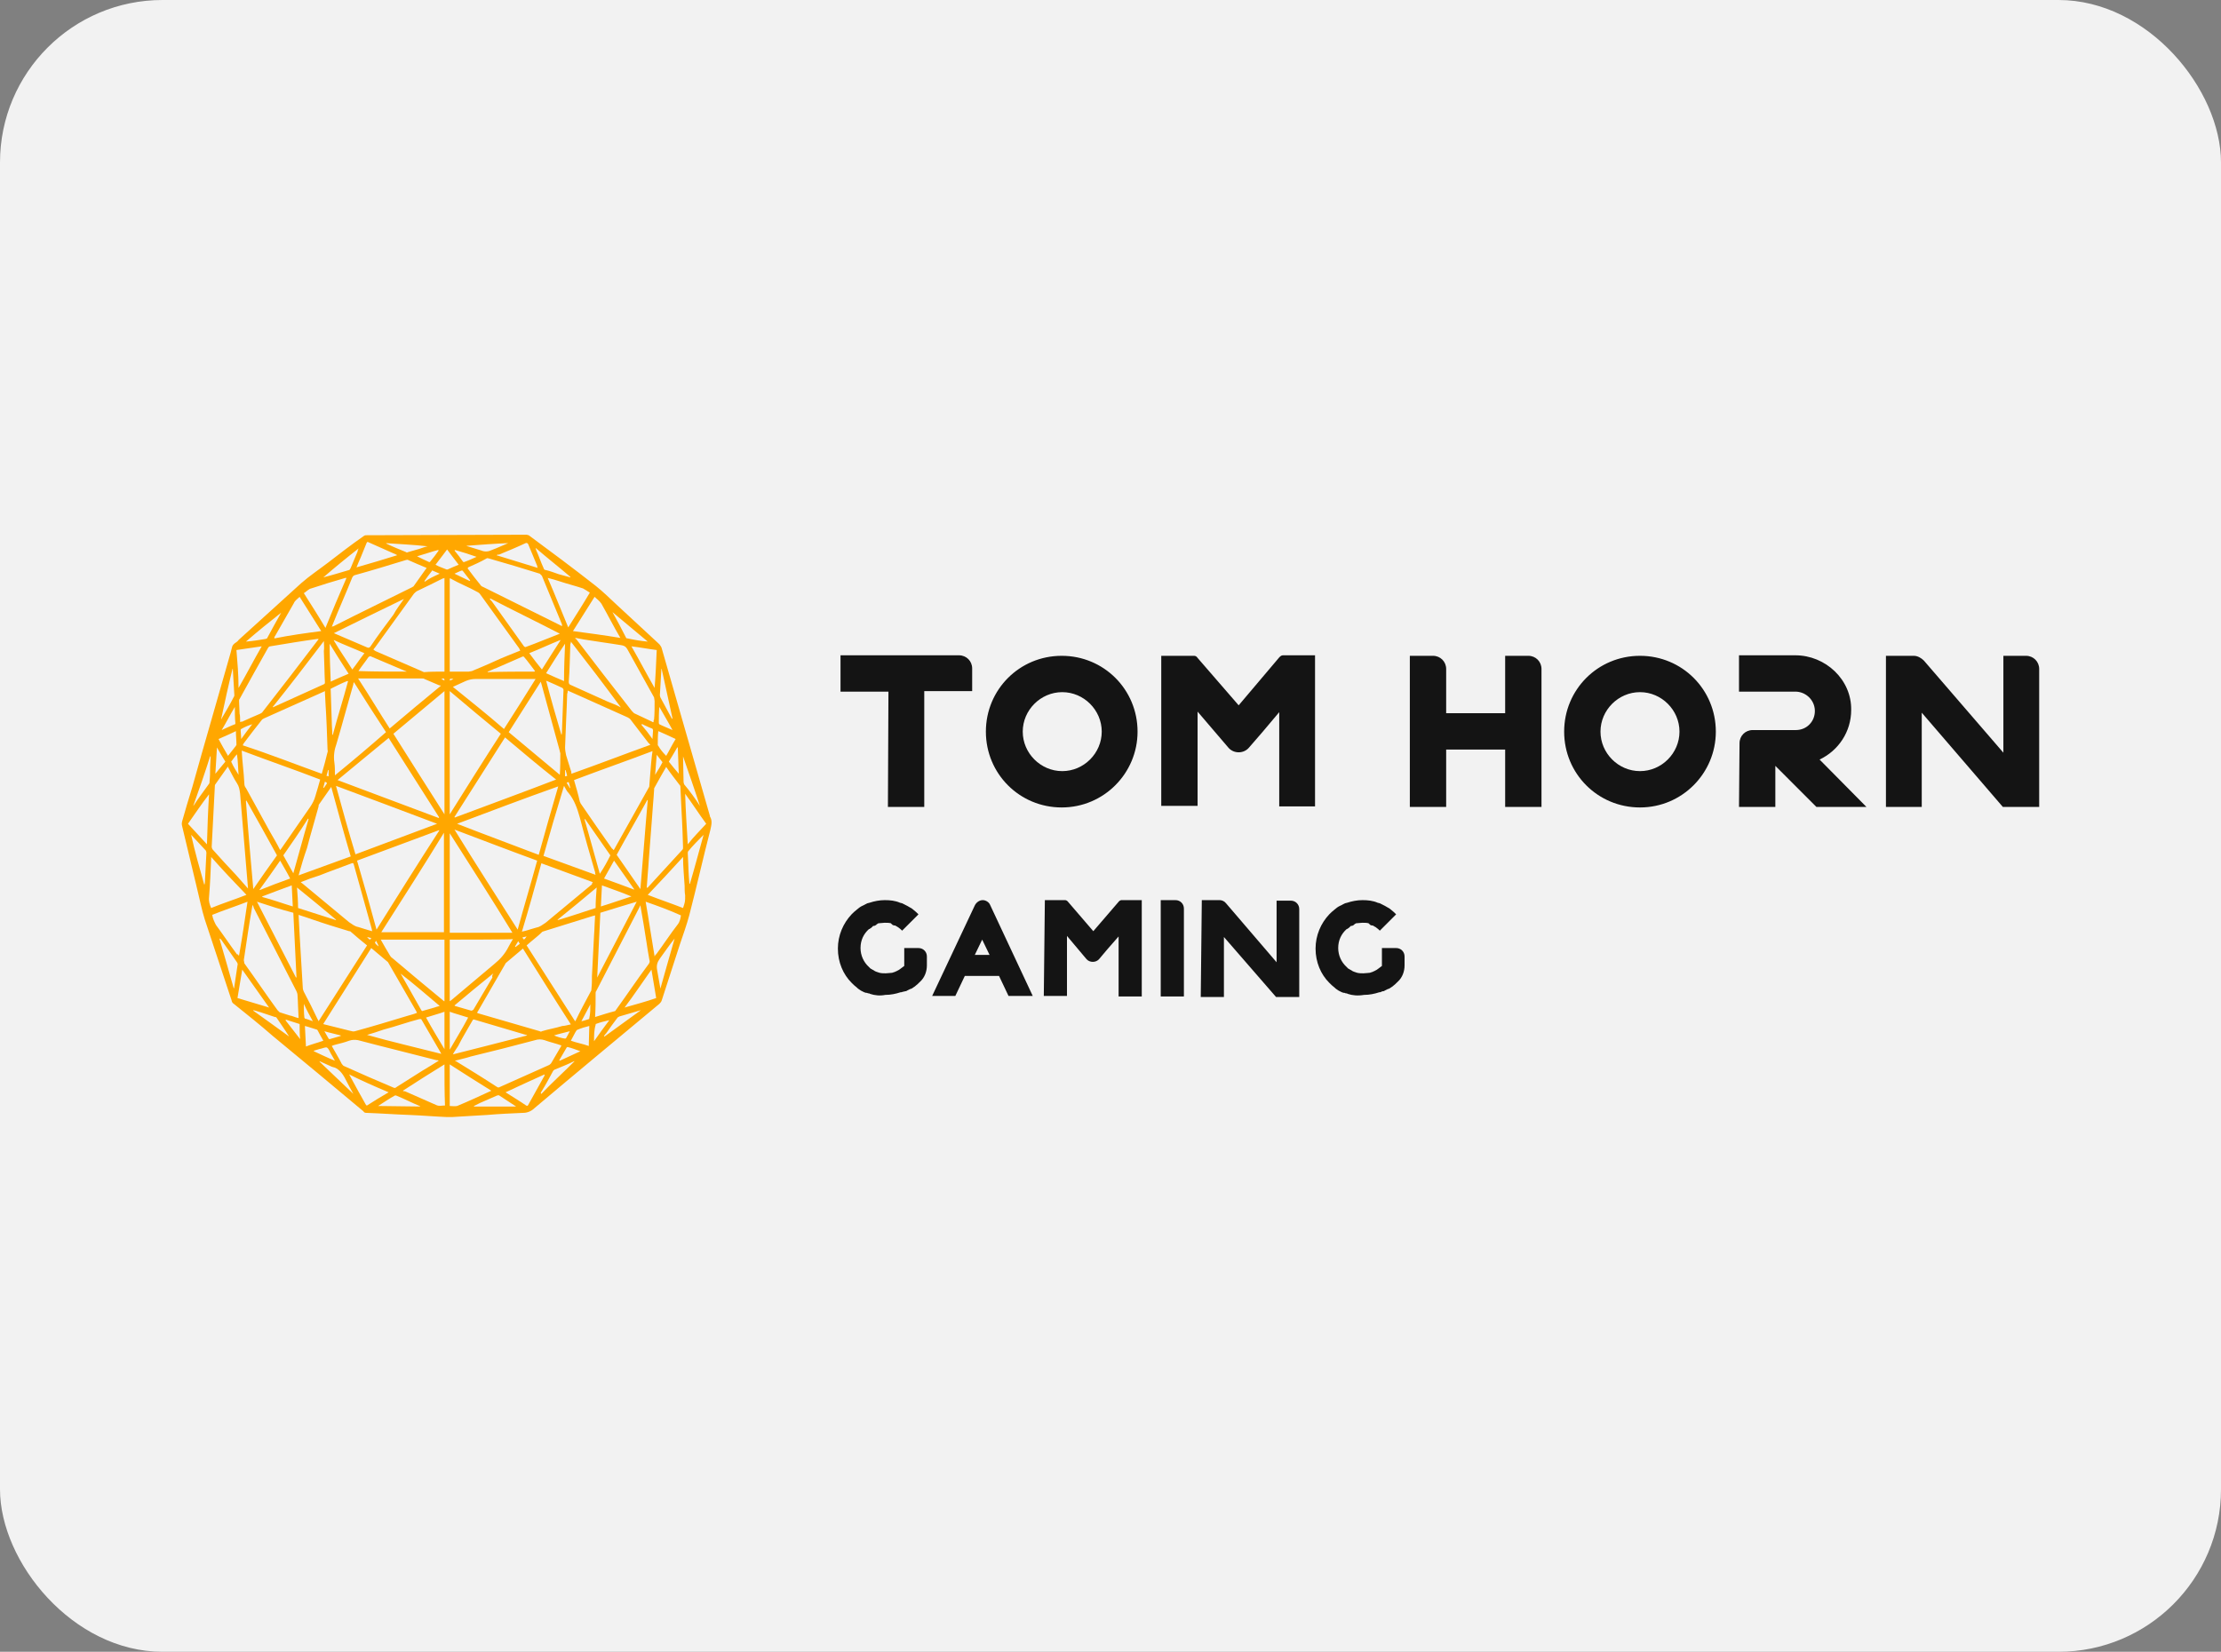
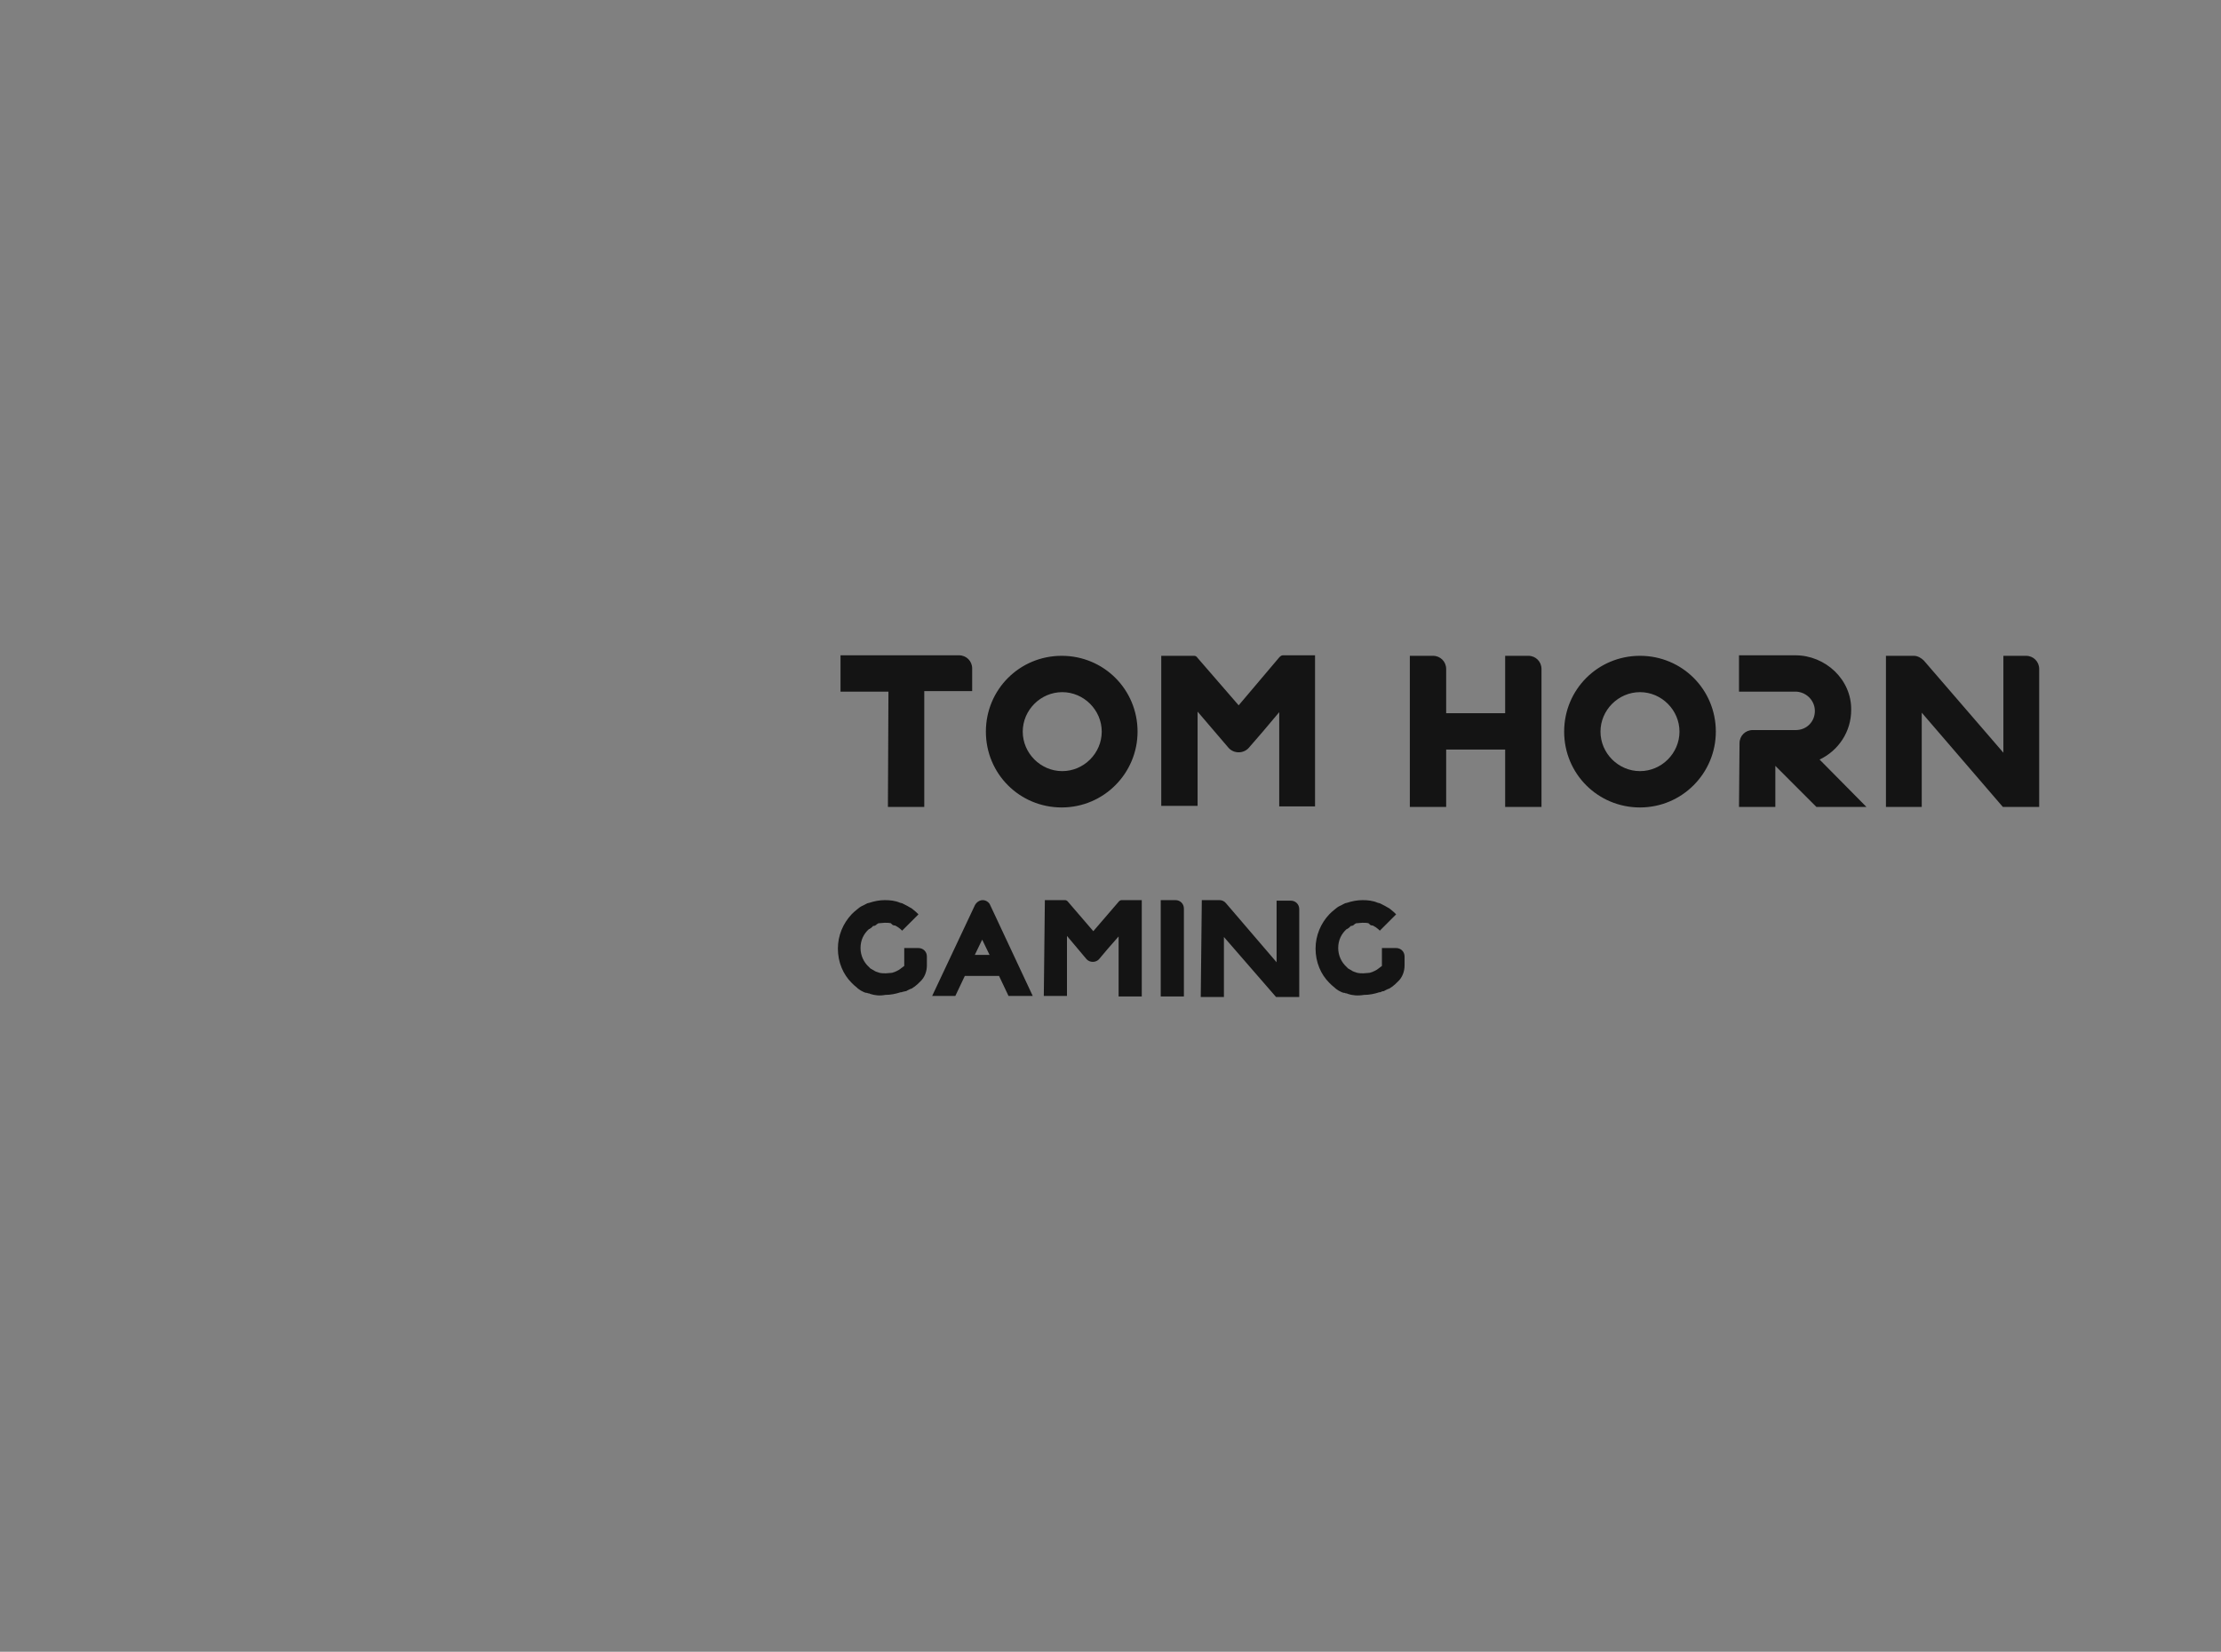
<svg xmlns="http://www.w3.org/2000/svg" width="164px" height="122px" viewBox="0 0 164 122" version="1.1">
  <rect x="0" y="0" width="164" height="122" fill="#808080" stroke="none" />
  <title>tom-horn</title>
  <g id="tom-horn" stroke="none" stroke-width="1" fill="none" fill-rule="evenodd">
-     <rect id="bg" fill="#F2F2F2" x="0" y="0" width="164" height="122" rx="12" />
    <g id="logo" transform="translate(13.424, 39.494)" fill-rule="nonzero">
-       <path d="M19.59,43.011 C18.657,42.972 17.762,42.894 16.829,42.856 C15.74,42.817 14.69,42.739 13.601,42.7 C13.524,42.7 13.446,42.661 13.407,42.583 C11.19,40.717 8.974,38.889 6.718,37.022 C5.785,36.206 4.812,35.428 3.84,34.65 C3.763,34.611 3.685,34.494 3.685,34.417 C3.024,32.433 2.362,30.411 1.701,28.428 C1.468,27.689 1.312,26.872 1.118,26.094 C0.768,24.578 0.379,23.061 0.029,21.544 C-0.01,21.389 -0.01,21.311 0.029,21.156 C0.263,20.339 0.496,19.522 0.768,18.667 C1.701,15.322 2.674,12.017 3.607,8.711 C3.646,8.594 3.646,8.517 3.685,8.4 C3.724,8.167 3.84,8.05 4.035,7.933 C4.074,7.894 4.151,7.856 4.19,7.778 C5.746,6.378 7.263,4.978 8.818,3.578 C9.44,3.033 10.14,2.567 10.801,2.061 C11.657,1.4 12.512,0.739 13.407,0.117 C13.446,0.078 13.524,0.039 13.601,0.039 C17.568,0.039 21.496,0 25.462,0 C25.501,0 25.579,0.039 25.618,0.039 C27.251,1.244 28.924,2.489 30.557,3.772 C31.101,4.2 31.607,4.706 32.112,5.172 C33.163,6.144 34.212,7.117 35.263,8.089 C35.301,8.128 35.379,8.244 35.418,8.322 C36.624,12.483 37.79,16.606 38.996,20.767 L38.996,20.806 C39.19,21.117 39.112,21.428 39.035,21.778 C38.49,23.878 38.024,25.978 37.479,28.078 C37.285,28.817 37.013,29.556 36.779,30.256 L35.457,34.339 C35.418,34.494 35.34,34.572 35.263,34.65 C32.19,37.217 29.079,39.783 26.046,42.35 C25.812,42.583 25.501,42.7 25.229,42.7 C24.335,42.739 23.44,42.778 22.546,42.856 C21.69,42.894 20.796,42.972 19.94,43.011 C19.785,43.011 19.707,43.011 19.59,43.011 Z M25.462,30.333 C26.668,32.2 27.835,34.067 29.04,35.933 C29.079,35.894 29.079,35.894 29.079,35.894 C29.429,35.156 29.818,34.456 30.207,33.717 C30.246,33.678 30.246,33.6 30.246,33.561 C30.285,33.211 30.285,32.939 30.285,32.589 L30.44,29.594 C30.479,29.128 30.479,28.622 30.518,28.117 C30.479,28.117 30.44,28.156 30.363,28.156 C29.157,28.544 27.951,28.894 26.746,29.283 C26.707,29.283 26.668,29.322 26.629,29.322 C26.279,29.672 25.89,29.944 25.462,30.333 L25.462,30.333 Z M8.624,28.078 C8.662,28.583 8.662,29.05 8.701,29.556 C8.779,30.878 8.857,32.161 8.935,33.483 C8.935,33.561 8.974,33.678 9.012,33.756 C9.363,34.417 9.713,35.117 10.024,35.778 C10.062,35.817 10.062,35.856 10.101,35.933 C11.307,34.067 12.474,32.2 13.679,30.333 C13.251,29.983 12.863,29.672 12.474,29.322 C12.435,29.283 12.435,29.283 12.357,29.283 C11.463,29.011 10.568,28.739 9.674,28.428 C9.363,28.311 8.974,28.194 8.624,28.078 Z M7.263,23.294 C7.301,23.256 7.34,23.178 7.379,23.139 C8.079,22.128 8.779,21.117 9.479,20.106 C9.635,19.872 9.79,19.6 9.868,19.289 C9.985,18.9 10.101,18.511 10.218,18.083 C8.312,17.344 6.368,16.683 4.424,15.944 C4.463,16.761 4.579,17.539 4.618,18.356 C4.618,18.511 4.657,18.628 4.735,18.706 L6.485,21.894 C6.757,22.361 7.029,22.828 7.263,23.294 Z M31.879,23.294 C31.918,23.256 31.918,23.256 31.918,23.256 C32.774,21.739 33.629,20.183 34.485,18.667 C34.524,18.628 34.524,18.55 34.524,18.511 C34.562,18.161 34.562,17.889 34.601,17.539 C34.64,17.033 34.679,16.528 34.757,15.983 C32.812,16.722 30.907,17.383 28.962,18.122 C29.118,18.667 29.274,19.172 29.39,19.717 C29.429,19.756 29.429,19.833 29.468,19.872 C30.246,21 30.985,22.089 31.762,23.178 C31.84,23.217 31.84,23.256 31.879,23.294 Z M28.729,36.167 C27.524,34.3 26.357,32.433 25.19,30.567 C24.762,30.917 24.374,31.267 23.946,31.617 C23.907,31.656 23.907,31.656 23.868,31.733 C23.207,32.9 22.507,34.067 21.846,35.233 C21.807,35.272 21.807,35.272 21.807,35.311 C21.846,35.311 21.846,35.35 21.885,35.35 C23.401,35.778 24.918,36.244 26.435,36.672 C26.474,36.711 26.551,36.711 26.59,36.672 C27.096,36.517 27.601,36.439 28.107,36.283 C28.301,36.283 28.496,36.206 28.729,36.167 L28.729,36.167 Z M17.374,35.311 C17.335,35.272 17.335,35.272 17.335,35.233 C16.635,34.028 15.974,32.861 15.274,31.656 C15.235,31.617 15.235,31.578 15.235,31.578 C14.807,31.228 14.418,30.878 13.99,30.528 C12.824,32.394 11.618,34.261 10.451,36.128 C10.49,36.167 10.49,36.167 10.529,36.167 C11.151,36.322 11.774,36.478 12.396,36.633 C12.551,36.672 12.668,36.711 12.785,36.672 C14.068,36.322 15.351,35.933 16.635,35.544 C16.868,35.467 17.101,35.428 17.374,35.311 Z M24.996,8.556 C24.957,8.517 24.957,8.478 24.918,8.4 C23.946,7.039 22.974,5.717 22.001,4.356 C21.962,4.317 21.924,4.278 21.846,4.239 C21.224,3.889 20.524,3.617 19.901,3.267 C19.863,3.228 19.824,3.228 19.785,3.228 L19.785,10.111 L21.185,10.111 C21.262,10.111 21.34,10.072 21.418,10.072 C21.962,9.839 22.546,9.606 23.129,9.333 C23.712,9.061 24.335,8.828 24.996,8.556 Z M19.396,10.111 L19.396,3.189 C19.357,3.228 19.318,3.228 19.279,3.228 C18.657,3.539 18.035,3.85 17.374,4.161 C17.296,4.2 17.218,4.278 17.14,4.356 L14.301,8.283 L14.146,8.478 C14.224,8.556 14.262,8.556 14.301,8.594 C15.39,9.061 16.44,9.528 17.529,9.994 C17.646,10.033 17.762,10.111 17.879,10.15 C18.346,10.111 18.851,10.111 19.396,10.111 Z M34.601,15.517 L34.446,15.361 C34.018,14.817 33.59,14.233 33.163,13.689 C33.124,13.611 33.007,13.533 32.929,13.494 C31.801,12.989 30.674,12.483 29.546,11.978 C29.196,11.822 28.846,11.667 28.496,11.511 C28.496,11.589 28.496,11.667 28.457,11.744 C28.418,13.067 28.34,14.389 28.301,15.711 C28.301,15.906 28.34,16.1 28.379,16.294 C28.496,16.683 28.613,17.033 28.729,17.422 C28.768,17.5 28.768,17.578 28.768,17.656 C30.751,16.956 32.657,16.217 34.601,15.517 Z M10.335,17.656 C10.49,17.111 10.646,16.567 10.762,16.061 C10.801,16.022 10.762,15.906 10.762,15.867 C10.724,14.7 10.685,13.572 10.607,12.406 C10.607,12.133 10.568,11.861 10.568,11.55 C10.529,11.55 10.529,11.589 10.49,11.589 L6.057,13.572 C6.018,13.611 5.94,13.611 5.901,13.689 C5.474,14.233 5.007,14.817 4.579,15.4 C4.54,15.439 4.54,15.478 4.501,15.556 C6.524,16.217 8.39,16.956 10.335,17.656 Z M19.785,22.05 L19.785,29.4 L24.413,29.4 C22.896,26.911 21.34,24.5 19.785,22.05 Z M14.729,29.361 L19.357,29.361 L19.357,22.011 C17.84,24.5 16.285,26.911 14.729,29.361 Z M19.785,11.55 L19.785,20.65 C21.029,18.667 22.274,16.683 23.557,14.7 C22.274,13.65 21.029,12.6 19.785,11.55 Z M19.396,20.65 L19.396,11.55 C18.151,12.6 16.868,13.65 15.624,14.7 C16.868,16.683 18.113,18.628 19.396,20.65 Z M24.801,29.167 C25.268,27.456 25.774,25.783 26.24,24.072 C24.218,23.333 22.196,22.556 20.135,21.778 C21.69,24.306 23.246,26.717 24.801,29.167 Z M14.379,29.167 C15.935,26.678 17.451,24.267 19.007,21.856 L19.007,21.817 C16.985,22.556 14.963,23.333 12.94,24.072 C13.446,25.783 13.912,27.456 14.379,29.167 Z M11.501,18.122 C13.99,19.056 16.479,19.989 18.968,20.922 C18.968,20.922 18.968,20.883 19.007,20.883 C17.762,18.939 16.518,16.956 15.274,15.011 C14.029,16.022 12.785,17.072 11.501,18.122 Z M23.868,14.972 C22.624,16.917 21.379,18.9 20.135,20.844 C20.135,20.844 20.135,20.883 20.174,20.883 C22.663,19.95 25.113,19.056 27.64,18.083 C26.357,17.072 25.113,16.022 23.868,14.972 Z M18.851,21.35 L18.851,21.35 C16.363,20.417 13.912,19.483 11.385,18.55 C11.851,20.261 12.318,21.933 12.824,23.606 C12.824,23.606 18.851,21.35 18.851,21.35 Z M20.329,21.35 L20.329,21.35 C22.312,22.128 24.335,22.867 26.357,23.644 C26.824,21.972 27.29,20.3 27.796,18.589 C25.268,19.483 22.818,20.417 20.329,21.35 Z M35.768,17.15 C35.457,17.694 35.185,18.161 34.913,18.667 C34.874,18.706 34.874,18.783 34.874,18.861 C34.835,19.561 34.757,20.261 34.718,20.961 C34.64,21.972 34.562,22.983 34.485,23.994 C34.446,24.694 34.368,25.394 34.329,26.094 C34.368,26.056 34.368,26.056 34.407,26.056 C35.263,25.122 36.118,24.189 36.974,23.256 C37.013,23.217 37.013,23.139 37.013,23.1 C37.013,22.711 36.974,22.322 36.974,21.933 C36.935,20.844 36.857,19.756 36.818,18.667 C36.818,18.628 36.818,18.511 36.779,18.511 C36.429,18.044 36.079,17.617 35.768,17.15 L35.768,17.15 Z M4.89,26.133 C4.851,25.783 4.851,25.511 4.812,25.2 C4.657,23.178 4.463,21.156 4.307,19.133 C4.268,18.822 4.229,18.589 4.074,18.356 C3.84,18.006 3.646,17.578 3.451,17.228 C3.413,17.189 3.413,17.189 3.413,17.111 C3.101,17.539 2.79,18.006 2.479,18.433 C2.44,18.472 2.44,18.55 2.44,18.589 C2.362,20.106 2.285,21.583 2.207,23.061 C2.207,23.1 2.246,23.217 2.285,23.256 C2.829,23.878 3.413,24.5 3.996,25.122 L4.89,26.133 L4.89,26.133 Z M30.518,35.622 C31.024,35.467 31.49,35.311 31.957,35.194 C31.996,35.194 32.035,35.156 32.074,35.078 C32.89,33.95 33.668,32.783 34.485,31.694 C34.562,31.578 34.562,31.5 34.524,31.383 C34.368,30.528 34.251,29.633 34.096,28.739 C34.018,28.311 33.94,27.844 33.862,27.378 C33.824,27.417 33.824,27.417 33.824,27.456 C32.735,29.556 31.685,31.617 30.596,33.717 C30.557,33.756 30.557,33.794 30.557,33.872 C30.557,34.417 30.557,35 30.518,35.622 Z M5.24,27.339 C5.24,27.378 5.201,27.417 5.201,27.456 C4.968,28.778 4.774,30.1 4.579,31.422 C4.579,31.461 4.618,31.578 4.618,31.656 C5.435,32.783 6.213,33.95 7.068,35.117 C7.107,35.156 7.185,35.233 7.224,35.272 C7.457,35.35 7.729,35.428 7.963,35.506 C8.196,35.544 8.39,35.661 8.624,35.7 C8.585,35.117 8.585,34.572 8.546,34.028 C8.546,33.911 8.507,33.794 8.468,33.717 C7.418,31.656 6.368,29.633 5.318,27.572 C5.279,27.456 5.279,27.417 5.24,27.339 Z M29.079,7.622 C29.079,7.661 29.04,7.661 29.04,7.661 C29.079,7.7 29.079,7.7 29.118,7.7 C30.479,9.489 31.84,11.239 33.24,13.028 C33.279,13.067 33.357,13.144 33.396,13.183 C33.824,13.378 34.29,13.611 34.718,13.806 C34.757,13.844 34.796,13.844 34.835,13.844 C34.835,13.767 34.835,13.689 34.874,13.65 C34.913,13.222 34.913,12.717 34.913,12.289 C34.913,12.211 34.874,12.094 34.874,12.017 L32.89,8.439 C32.774,8.244 32.657,8.206 32.501,8.167 C31.568,8.011 30.635,7.894 29.701,7.739 C29.468,7.7 29.274,7.661 29.079,7.622 Z M4.307,13.844 C4.346,13.806 4.424,13.806 4.463,13.806 C4.89,13.611 5.318,13.417 5.785,13.222 C5.862,13.183 5.94,13.144 5.979,13.067 C7.34,11.317 8.701,9.567 10.024,7.817 C10.062,7.778 10.062,7.778 10.101,7.7 L9.985,7.7 C8.857,7.856 7.69,8.05 6.524,8.244 C6.485,8.244 6.407,8.283 6.368,8.361 C5.668,9.606 4.968,10.85 4.268,12.133 C4.229,12.172 4.229,12.211 4.229,12.289 C4.229,12.6 4.268,12.911 4.268,13.222 C4.307,13.339 4.307,13.572 4.307,13.844 Z M21.146,2.411 C21.146,2.45 21.107,2.45 21.107,2.489 C21.418,2.917 21.729,3.306 22.04,3.694 C22.079,3.772 22.196,3.85 22.235,3.85 C24.14,4.783 26.046,5.756 27.951,6.689 C27.99,6.728 28.029,6.728 28.107,6.728 C28.068,6.689 28.068,6.65 28.068,6.611 C27.562,5.406 27.096,4.239 26.59,3.033 C26.551,2.994 26.474,2.917 26.435,2.878 C25.19,2.489 23.907,2.1 22.663,1.75 C22.624,1.75 22.546,1.711 22.507,1.75 C22.04,2.022 21.574,2.217 21.146,2.411 Z M11.074,6.806 C11.113,6.767 11.151,6.767 11.19,6.767 C13.096,5.794 15.04,4.861 16.985,3.889 C17.024,3.85 17.101,3.85 17.14,3.772 C17.413,3.383 17.724,2.956 17.996,2.567 C18.035,2.528 18.035,2.528 18.074,2.45 C17.607,2.256 17.14,2.061 16.712,1.867 C16.674,1.828 16.635,1.867 16.557,1.867 C15.274,2.256 14.029,2.644 12.746,2.994 C12.668,3.033 12.629,3.072 12.59,3.15 C12.124,4.317 11.618,5.444 11.151,6.611 C11.113,6.689 11.113,6.728 11.074,6.806 Z M20.174,38.85 C20.212,38.889 20.212,38.889 20.251,38.889 C21.262,39.511 22.274,40.133 23.285,40.794 C23.324,40.833 23.44,40.833 23.479,40.794 C24.685,40.25 25.929,39.706 27.135,39.161 C27.174,39.122 27.251,39.083 27.29,39.006 C27.524,38.617 27.718,38.267 27.951,37.878 C27.99,37.839 27.99,37.8 28.029,37.722 C27.601,37.567 27.212,37.489 26.785,37.333 C26.551,37.256 26.318,37.256 26.085,37.333 C24.49,37.761 22.935,38.15 21.34,38.539 C20.99,38.656 20.601,38.733 20.174,38.85 Z M18.968,38.85 C18.929,38.811 18.89,38.811 18.812,38.811 C16.868,38.306 14.924,37.839 13.018,37.333 C12.785,37.294 12.59,37.294 12.357,37.372 C12.046,37.489 11.735,37.567 11.424,37.644 C11.307,37.683 11.229,37.683 11.074,37.761 C11.307,38.189 11.579,38.617 11.812,39.083 C11.851,39.122 11.929,39.239 11.968,39.239 C13.174,39.783 14.418,40.328 15.624,40.833 C15.701,40.872 15.779,40.872 15.857,40.794 C16.479,40.406 17.14,39.978 17.762,39.589 C18.151,39.356 18.54,39.122 18.968,38.85 L18.968,38.85 Z M12.707,10.889 C12.668,10.967 12.668,11.006 12.668,11.044 C12.24,12.522 11.851,14 11.424,15.439 C11.268,15.867 11.19,16.333 11.268,16.839 C11.307,17.111 11.307,17.383 11.307,17.656 L11.307,17.772 C12.59,16.722 13.835,15.672 15.079,14.583 C14.262,13.339 13.485,12.133 12.707,10.889 Z M27.913,17.733 C27.951,17.189 27.951,16.644 27.951,16.139 C27.951,16.1 27.913,16.061 27.913,15.983 L26.551,11.006 C26.551,10.967 26.512,10.928 26.512,10.85 C25.735,12.094 24.918,13.339 24.14,14.583 C25.385,15.633 26.668,16.683 27.913,17.733 Z M26.707,23.722 L30.557,25.122 C30.518,25.044 30.518,24.967 30.518,24.928 C30.129,23.606 29.74,22.244 29.39,20.883 C29.196,20.183 28.962,19.561 28.574,19.094 C28.418,18.939 28.34,18.744 28.224,18.55 C27.679,20.339 27.174,22.05 26.707,23.722 Z M8.624,25.161 L12.474,23.761 C11.968,22.05 11.501,20.339 11.035,18.628 C10.724,19.056 10.451,19.483 10.14,19.911 C10.101,19.95 10.101,19.989 10.101,20.067 C9.829,21.078 9.518,22.089 9.246,23.139 C9.012,23.8 8.818,24.461 8.624,25.161 Z M30.363,25.667 C29.079,25.2 27.835,24.733 26.551,24.267 C26.085,25.978 25.618,27.65 25.113,29.322 C25.151,29.322 25.19,29.283 25.268,29.283 C25.579,29.206 25.89,29.089 26.201,29.011 C26.435,28.972 26.629,28.817 26.863,28.661 L30.285,25.822 C30.285,25.744 30.324,25.667 30.363,25.667 L30.363,25.667 Z M8.779,25.667 C8.818,25.706 8.896,25.744 8.935,25.783 L12.357,28.622 C12.59,28.778 12.785,28.933 13.018,28.972 L13.524,29.128 C13.679,29.167 13.874,29.244 14.068,29.283 C14.029,29.206 14.029,29.167 14.029,29.128 L12.707,24.383 C12.668,24.267 12.668,24.228 12.551,24.267 C11.735,24.578 10.957,24.85 10.179,25.161 C9.674,25.317 9.246,25.472 8.779,25.667 Z M19.785,29.906 L19.785,34.456 C19.824,34.417 19.863,34.417 19.901,34.378 C20.951,33.483 22.04,32.589 23.09,31.694 C23.518,31.344 23.868,30.956 24.14,30.411 C24.218,30.256 24.335,30.061 24.451,29.867 C24.451,29.906 19.785,29.906 19.785,29.906 Z M14.69,29.906 C14.924,30.333 15.157,30.722 15.39,31.111 C15.429,31.15 15.468,31.228 15.546,31.267 C16.79,32.317 18.035,33.367 19.318,34.417 C19.357,34.456 19.357,34.456 19.396,34.456 L19.396,29.906 C19.396,29.906 14.69,29.906 14.69,29.906 Z M23.79,14.35 C24.568,13.144 25.346,11.9 26.124,10.656 L21.69,10.656 C21.457,10.656 21.224,10.694 20.951,10.811 C20.64,10.967 20.329,11.083 20.018,11.239 C21.262,12.25 22.546,13.261 23.79,14.35 Z M13.018,10.617 C13.835,11.861 14.574,13.106 15.351,14.311 C16.596,13.261 17.84,12.211 19.124,11.161 C19.085,11.122 19.046,11.122 19.007,11.122 C18.657,10.967 18.268,10.811 17.918,10.656 C17.879,10.617 17.801,10.617 17.724,10.617 L13.174,10.617 C13.135,10.617 13.096,10.617 13.018,10.617 Z M33.862,26.172 C34.057,23.956 34.212,21.778 34.407,19.6 L34.368,19.6 C33.629,20.961 32.851,22.283 32.112,23.644 C32.696,24.5 33.279,25.317 33.862,26.172 Z M5.279,26.172 C5.862,25.317 6.446,24.5 7.029,23.683 C6.29,22.322 5.513,20.961 4.774,19.639 C4.774,19.639 4.735,19.639 4.735,19.678 C4.89,21.778 5.085,23.956 5.279,26.172 Z M5.551,27.106 C6.524,29.011 7.496,30.878 8.429,32.706 C8.429,32.706 8.468,32.706 8.468,32.667 L8.235,27.922 C7.34,27.689 6.485,27.417 5.551,27.106 Z M30.674,32.706 L30.674,32.706 C31.646,30.839 32.618,28.972 33.59,27.106 C32.657,27.378 31.801,27.65 30.907,27.922 C30.829,29.556 30.751,31.111 30.674,32.706 Z M10.49,7.856 C9.246,9.489 8.001,11.122 6.718,12.717 C6.757,12.756 6.757,12.756 6.796,12.717 C8.001,12.172 9.285,11.589 10.49,11.044 C10.568,11.006 10.568,10.967 10.568,10.889 C10.529,10.15 10.529,9.372 10.49,8.594 C10.529,8.361 10.49,8.089 10.49,7.856 Z M32.424,12.756 C32.424,12.756 32.424,12.717 32.424,12.756 C31.218,11.122 29.974,9.489 28.729,7.894 C28.729,7.972 28.729,8.05 28.69,8.05 C28.651,8.983 28.651,9.917 28.574,10.85 C28.574,11.006 28.613,11.044 28.69,11.083 L31.451,12.328 C31.724,12.444 32.074,12.561 32.424,12.756 Z M16.401,4.744 C16.401,4.744 16.401,4.706 16.401,4.744 C14.69,5.561 12.979,6.417 11.229,7.272 C12.046,7.622 12.863,7.972 13.679,8.322 C13.757,8.361 13.835,8.361 13.912,8.283 C14.457,7.467 15.04,6.689 15.624,5.911 C15.857,5.483 16.129,5.133 16.401,4.744 Z M27.913,7.311 L27.913,7.311 C26.201,6.417 24.49,5.6 22.779,4.706 C22.779,4.744 22.74,4.744 22.74,4.744 C22.779,4.822 22.896,4.9 22.935,4.978 L25.268,8.244 C25.307,8.283 25.385,8.322 25.424,8.283 C26.279,7.972 27.096,7.622 27.913,7.311 Z M20.018,38.383 C21.885,37.917 23.674,37.45 25.501,36.983 C25.462,36.944 25.462,36.944 25.424,36.944 C24.14,36.556 22.896,36.206 21.613,35.817 C21.535,35.778 21.496,35.817 21.457,35.894 C21.107,36.517 20.718,37.139 20.407,37.761 C20.29,37.956 20.135,38.15 20.018,38.383 Z M13.679,36.944 L13.679,36.944 C15.468,37.45 17.335,37.878 19.163,38.344 C19.124,38.306 19.124,38.267 19.124,38.267 C18.657,37.45 18.19,36.672 17.724,35.856 C17.685,35.739 17.607,35.778 17.529,35.778 C16.635,36.011 15.779,36.322 14.885,36.556 C14.457,36.711 14.068,36.828 13.679,36.944 Z M12.162,3.189 L12.085,3.189 C11.268,3.422 10.374,3.694 9.557,3.967 C9.363,4.006 9.207,4.2 9.012,4.317 C9.557,5.172 10.101,6.028 10.607,6.883 C11.113,5.639 11.618,4.433 12.162,3.189 Z M27.018,3.189 C27.562,4.433 28.029,5.639 28.535,6.844 C29.079,5.989 29.624,5.133 30.129,4.278 C29.935,4.161 29.779,4.044 29.624,3.967 C29.04,3.772 28.418,3.617 27.835,3.422 C27.601,3.344 27.329,3.267 27.018,3.189 Z M34.251,27.106 C34.485,28.428 34.679,29.789 34.913,31.15 C34.951,31.072 34.99,30.994 35.029,30.994 C35.574,30.256 36.079,29.478 36.624,28.778 C36.779,28.583 36.818,28.35 36.857,28.117 C36.001,27.728 35.146,27.417 34.251,27.106 L34.251,27.106 Z M4.19,31.111 L4.229,31.072 C4.463,29.75 4.657,28.428 4.851,27.106 C3.957,27.456 3.101,27.728 2.246,28.078 C2.285,28.35 2.401,28.583 2.518,28.817 C3.062,29.556 3.529,30.256 4.074,30.994 C4.19,30.994 4.19,31.033 4.19,31.111 Z M37.013,23.8 C36.157,24.733 35.301,25.667 34.407,26.6 C35.301,26.95 36.118,27.222 37.013,27.572 C37.168,27.106 37.168,27.106 37.168,26.639 C37.129,26.406 37.129,26.172 37.129,25.939 C37.09,25.239 37.013,24.539 37.013,23.8 Z M2.168,23.8 L2.168,23.917 C2.129,24.85 2.09,25.822 2.013,26.756 C1.974,27.067 2.051,27.3 2.168,27.572 C3.024,27.222 3.879,26.95 4.774,26.6 C3.879,25.667 3.024,24.772 2.168,23.8 Z M32.385,7.622 C31.879,6.767 31.451,5.911 30.985,5.094 C30.829,4.861 30.635,4.744 30.479,4.589 L28.885,7.117 C30.051,7.272 31.218,7.428 32.385,7.622 Z M10.296,7.117 C9.751,6.261 9.246,5.444 8.701,4.589 C8.546,4.744 8.351,4.861 8.274,5.056 C7.807,5.872 7.34,6.689 6.874,7.506 C6.835,7.544 6.835,7.544 6.835,7.661 C7.963,7.428 9.129,7.272 10.296,7.117 Z M22.857,41.067 C21.807,40.406 20.796,39.783 19.785,39.122 L19.785,42.194 C19.979,42.194 20.135,42.233 20.329,42.194 C21.185,41.844 22.001,41.456 22.857,41.067 Z M19.396,39.122 C18.385,39.744 17.335,40.406 16.324,41.067 C16.363,41.106 16.401,41.106 16.479,41.106 C17.257,41.456 17.996,41.767 18.774,42.117 C19.007,42.233 19.201,42.156 19.435,42.156 C19.396,41.183 19.396,40.172 19.396,39.122 L19.396,39.122 Z M38.724,21.35 C38.179,20.611 37.712,19.872 37.168,19.133 C37.207,20.378 37.285,21.622 37.362,22.867 C37.79,22.322 38.257,21.856 38.724,21.35 L38.724,21.35 Z M2.013,19.172 C2.013,19.172 1.974,19.133 2.013,19.172 C1.468,19.872 1.001,20.572 0.457,21.35 C0.924,21.856 1.39,22.361 1.857,22.867 C1.896,21.583 1.935,20.378 2.013,19.172 Z M4.19,11.317 C4.774,10.306 5.318,9.256 5.901,8.244 C5.279,8.322 4.657,8.439 4.035,8.517 C4.112,9.45 4.19,10.344 4.19,11.317 Z M35.068,8.517 C34.446,8.439 33.862,8.322 33.201,8.244 C33.785,9.256 34.329,10.306 34.913,11.317 C34.99,10.344 35.029,9.45 35.068,8.517 Z M6.446,34.922 L6.446,34.922 C5.785,33.989 5.124,33.056 4.463,32.122 C4.346,32.861 4.229,33.522 4.112,34.222 C4.89,34.456 5.668,34.689 6.446,34.922 Z M32.696,34.922 C32.696,34.922 32.696,34.922 32.696,34.922 C33.513,34.689 34.251,34.494 35.029,34.222 C34.913,33.522 34.796,32.822 34.679,32.122 C34.018,33.056 33.396,33.989 32.696,34.922 Z M23.907,41.183 C24.451,41.533 24.918,41.806 25.424,42.156 C25.501,42.194 25.54,42.194 25.579,42.117 L26.746,40.017 C26.785,39.978 26.785,39.939 26.785,39.861 C25.851,40.289 24.879,40.717 23.907,41.183 Z M15.274,41.183 C14.262,40.756 13.29,40.328 12.357,39.861 C12.785,40.639 13.174,41.378 13.601,42.117 C13.64,42.156 13.64,42.156 13.679,42.156 C14.224,41.806 14.729,41.494 15.274,41.183 L15.274,41.183 Z M15.896,1.517 C15.857,1.478 15.857,1.478 15.857,1.478 L13.757,0.544 C13.718,0.506 13.679,0.544 13.64,0.622 C13.485,0.972 13.368,1.322 13.213,1.672 C13.096,1.906 13.018,2.139 12.901,2.411 C13.874,2.139 14.885,1.828 15.896,1.517 Z M23.246,1.517 C24.257,1.828 25.268,2.139 26.279,2.45 C26.24,2.372 26.24,2.333 26.24,2.294 C26.007,1.75 25.812,1.244 25.579,0.7 C25.54,0.622 25.462,0.583 25.385,0.622 C24.724,0.933 24.062,1.206 23.401,1.478 C23.324,1.439 23.324,1.478 23.246,1.517 Z M7.496,23.683 L8.235,25.006 C8.624,23.644 8.974,22.322 9.363,21 C9.363,21 9.324,21 9.324,20.961 C8.74,21.894 8.118,22.789 7.496,23.683 Z M31.646,23.683 C31.024,22.789 30.401,21.894 29.779,21 C29.779,21 29.74,21 29.74,21.039 C30.129,22.361 30.479,23.683 30.868,25.044 C31.179,24.578 31.413,24.15 31.646,23.683 Z M12.279,10.811 L12.201,10.811 C11.812,10.967 11.424,11.161 11.035,11.356 C10.957,11.394 10.996,11.433 10.996,11.511 C11.035,12.289 11.035,13.028 11.074,13.806 C11.074,14.156 11.113,14.428 11.113,14.778 L11.151,14.778 C11.501,13.456 11.929,12.133 12.279,10.811 Z M28.029,14.778 C28.068,14.739 28.068,14.661 28.068,14.622 C28.107,13.572 28.146,12.522 28.185,11.472 C28.185,11.394 28.146,11.356 28.107,11.317 C27.757,11.161 27.368,10.967 26.979,10.811 C26.94,10.811 26.94,10.811 26.901,10.772 C27.251,12.133 27.64,13.456 28.029,14.778 Z M16.129,32.394 L16.168,32.433 C16.674,33.328 17.179,34.222 17.685,35.117 C17.724,35.194 17.762,35.194 17.84,35.156 L18.657,34.922 C18.774,34.883 18.89,34.844 19.046,34.806 C18.074,33.989 17.14,33.172 16.129,32.394 L16.129,32.394 Z M23.012,32.394 C22.04,33.172 21.068,33.989 20.135,34.767 L20.174,34.806 C20.562,34.922 20.99,35.039 21.379,35.156 C21.418,35.156 21.496,35.117 21.535,35.078 C22.001,34.3 22.468,33.483 22.935,32.706 C22.896,32.589 22.935,32.511 23.012,32.394 Z M8.585,27.572 C9.518,27.883 10.451,28.156 11.385,28.467 L11.385,28.428 C10.451,27.65 9.479,26.833 8.507,26.056 C8.546,26.561 8.585,27.067 8.585,27.572 Z M30.635,26.056 C29.663,26.872 28.729,27.65 27.757,28.428 L27.757,28.467 C28.69,28.194 29.585,27.883 30.557,27.572 C30.557,27.067 30.596,26.561 30.635,26.056 Z M16.596,10.111 C16.557,10.072 16.557,10.072 16.518,10.072 C15.662,9.722 14.807,9.333 13.951,8.983 C13.912,8.944 13.835,9.022 13.796,9.022 C13.562,9.372 13.329,9.644 13.096,9.994 C13.057,10.033 13.057,10.033 13.057,10.072 C14.262,10.111 15.429,10.111 16.596,10.111 Z M26.046,10.111 C26.046,10.072 26.085,10.072 26.085,10.072 C25.812,9.722 25.54,9.333 25.268,9.022 C25.229,8.983 25.19,8.983 25.113,9.022 L23.246,9.839 C23.012,9.917 22.818,10.033 22.585,10.111 L22.585,10.15 C23.751,10.111 24.879,10.111 26.046,10.111 Z M28.301,8.05 C28.301,8.05 28.262,8.05 28.301,8.05 C27.796,8.789 27.368,9.489 26.901,10.228 C27.329,10.422 27.757,10.617 28.224,10.811 C28.224,9.878 28.262,8.944 28.301,8.05 Z M10.918,8.05 C10.879,8.05 10.879,8.05 10.918,8.05 C10.918,8.983 10.957,9.917 10.996,10.85 C11.424,10.656 11.851,10.461 12.318,10.267 C11.812,9.489 11.346,8.75 10.918,8.05 Z M19.785,38.033 C20.251,37.217 20.718,36.478 21.146,35.661 C20.679,35.506 20.212,35.389 19.785,35.233 L19.785,38.033 Z M19.396,37.994 L19.396,35.233 C18.968,35.389 18.501,35.506 18.035,35.661 C18.462,36.439 18.929,37.217 19.396,37.994 Z M13.485,8.75 C12.707,8.4 11.968,8.128 11.229,7.778 L11.229,7.817 C11.657,8.556 12.162,9.256 12.59,9.956 C12.901,9.567 13.174,9.139 13.485,8.75 Z M25.657,8.75 C25.968,9.178 26.279,9.567 26.59,9.956 C27.018,9.256 27.485,8.556 27.951,7.817 L27.951,7.778 C27.174,8.089 26.435,8.439 25.657,8.75 Z M31.918,24.072 L31.179,25.394 C31.918,25.667 32.696,25.939 33.396,26.211 L33.396,26.172 C32.89,25.472 32.424,24.772 31.918,24.072 Z M8.001,25.394 C7.768,24.928 7.496,24.5 7.263,24.072 C6.757,24.811 6.251,25.511 5.746,26.211 L5.746,26.25 C6.524,25.939 7.224,25.667 8.001,25.394 Z M33.201,26.717 L33.201,26.717 C32.462,26.406 31.762,26.172 31.024,25.9 C30.985,26.444 30.985,26.911 30.946,27.456 C31.724,27.222 32.462,26.95 33.201,26.717 Z M8.196,27.456 C8.157,26.911 8.157,26.444 8.118,25.9 C7.379,26.172 6.64,26.444 5.94,26.717 L5.94,26.756 C6.679,26.95 7.418,27.222 8.196,27.456 Z M38.529,22.167 C38.14,22.556 37.751,22.944 37.401,23.372 C37.362,23.411 37.362,23.489 37.362,23.528 C37.401,24.111 37.401,24.694 37.44,25.239 C37.44,25.394 37.479,25.589 37.479,25.783 L37.518,25.783 C37.868,24.617 38.179,23.411 38.529,22.167 Z M1.663,25.861 C1.663,25.822 1.701,25.783 1.701,25.744 C1.74,25.006 1.779,24.228 1.818,23.489 C1.818,23.45 1.779,23.333 1.779,23.333 C1.429,22.944 1.079,22.594 0.729,22.206 L0.69,22.167 C0.963,23.411 1.312,24.617 1.663,25.861 Z M36.39,29.828 C36.351,29.828 36.351,29.828 36.39,29.828 C36.001,30.294 35.651,30.839 35.301,31.306 C35.107,31.578 35.029,31.811 35.107,32.2 C35.185,32.628 35.263,33.056 35.34,33.522 C35.69,32.278 36.04,31.033 36.39,29.828 L36.39,29.828 Z M3.84,33.522 C3.879,33.444 3.879,33.406 3.879,33.367 C3.957,32.822 4.035,32.356 4.112,31.811 C4.151,31.694 4.112,31.656 4.074,31.578 L2.907,29.906 L2.829,29.828 C2.829,29.828 2.79,29.828 2.79,29.867 C3.14,31.072 3.49,32.278 3.84,33.522 Z M13.057,1.011 C13.057,0.972 13.057,0.972 13.057,1.011 C12.162,1.711 11.307,2.411 10.451,3.15 C11.074,2.994 11.696,2.8 12.357,2.606 C12.396,2.606 12.435,2.528 12.474,2.45 C12.629,2.061 12.824,1.633 12.979,1.244 C12.979,1.167 13.018,1.089 13.057,1.011 Z M26.124,0.972 C26.124,1.011 26.163,1.089 26.163,1.128 C26.357,1.556 26.512,2.022 26.707,2.45 C26.746,2.567 26.785,2.606 26.863,2.606 C27.212,2.683 27.485,2.8 27.835,2.917 C28.107,2.994 28.418,3.072 28.69,3.15 L28.69,3.111 C27.874,2.411 26.979,1.711 26.124,0.972 Z M34.407,7.894 L34.407,7.894 L31.801,5.717 C32.151,6.339 32.501,7 32.812,7.622 C32.851,7.661 32.851,7.661 32.929,7.661 C33.474,7.778 33.94,7.856 34.407,7.894 Z M7.34,5.756 C7.34,5.756 7.34,5.756 7.34,5.756 C6.446,6.456 5.59,7.156 4.735,7.894 C5.24,7.856 5.707,7.778 6.174,7.7 C6.213,7.7 6.251,7.661 6.29,7.661 C6.64,7 6.99,6.378 7.34,5.756 Z M2.712,15.089 C2.946,15.517 3.179,15.944 3.413,16.333 L3.996,15.594 C3.996,15.556 4.035,15.556 4.035,15.517 C4.035,15.167 3.996,14.856 3.996,14.506 C3.529,14.739 3.14,14.894 2.712,15.089 Z M35.768,16.333 C36.001,15.944 36.196,15.517 36.468,15.089 C36.04,14.894 35.651,14.7 35.185,14.506 C35.146,14.856 35.146,15.167 35.146,15.517 C35.146,15.556 35.146,15.556 35.185,15.594 C35.34,15.867 35.535,16.1 35.768,16.333 Z M20.446,2.217 C20.135,1.828 19.863,1.439 19.59,1.089 C19.318,1.439 19.046,1.828 18.735,2.217 C19.007,2.372 19.279,2.45 19.551,2.567 L19.629,2.567 C19.901,2.45 20.135,2.333 20.446,2.217 Z M30.09,36.283 C29.779,36.361 29.507,36.439 29.235,36.556 C29.196,36.556 29.196,36.594 29.157,36.594 C29.001,36.828 28.885,37.1 28.729,37.372 C29.157,37.528 29.624,37.606 30.051,37.761 L30.09,36.283 Z M10.451,37.372 C10.296,37.1 10.14,36.828 10.024,36.594 L9.985,36.556 C9.713,36.478 9.401,36.361 9.09,36.283 L9.168,37.8 C9.557,37.644 10.024,37.528 10.451,37.372 Z M14.496,42.194 L14.496,42.194 L17.607,42.233 L17.568,42.194 C16.985,41.961 16.401,41.65 15.818,41.417 L15.74,41.417 C15.312,41.65 14.924,41.922 14.496,42.194 Z M24.685,42.233 L24.685,42.233 C24.257,41.961 23.868,41.689 23.44,41.417 C23.401,41.378 23.363,41.417 23.285,41.417 C22.857,41.611 22.468,41.767 22.04,41.961 C21.885,42.039 21.729,42.117 21.574,42.194 L21.574,42.233 L24.685,42.233 Z M0.846,20.028 C0.885,19.989 0.885,19.989 0.885,19.989 C1.235,19.444 1.624,18.939 2.013,18.394 C2.051,18.356 2.051,18.239 2.051,18.2 C2.09,17.85 2.09,17.539 2.09,17.189 C2.09,16.917 2.129,16.644 2.129,16.372 L2.09,16.372 C1.701,17.617 1.274,18.822 0.846,20.028 Z M38.257,20.028 C38.296,19.989 38.296,19.989 38.257,20.028 C37.868,18.822 37.44,17.617 37.013,16.372 C37.013,16.994 37.051,17.656 37.051,18.278 C37.051,18.317 37.09,18.394 37.09,18.433 C37.518,18.939 37.907,19.483 38.257,20.028 Z M35.418,9.839 C35.379,10.539 35.34,11.2 35.301,11.861 C35.301,11.9 35.34,12.017 35.34,12.017 L36.157,13.533 C36.196,13.572 36.196,13.572 36.196,13.611 L36.235,13.572 C35.962,12.328 35.69,11.083 35.418,9.839 Z M3.763,9.839 C3.451,11.083 3.179,12.328 2.907,13.611 C2.946,13.611 2.946,13.611 2.946,13.572 C3.257,13.028 3.568,12.522 3.84,11.978 C3.879,11.939 3.879,11.9 3.879,11.822 C3.84,11.2 3.801,10.5 3.763,9.839 Z M29.001,38.889 L28.962,38.889 C28.496,39.122 27.99,39.317 27.524,39.511 C27.485,39.55 27.446,39.55 27.407,39.628 C27.135,40.133 26.863,40.639 26.551,41.144 C26.512,41.183 26.512,41.222 26.512,41.261 L26.551,41.3 C27.329,40.483 28.185,39.706 29.001,38.889 L29.001,38.889 Z M12.668,41.3 C12.668,41.261 12.668,41.261 12.668,41.3 C12.474,40.95 12.279,40.6 12.085,40.211 C11.851,39.744 11.54,39.394 11.151,39.317 C11.113,39.317 11.035,39.278 10.957,39.239 C10.724,39.122 10.412,39.006 10.179,38.889 L10.179,38.928 C10.996,39.706 11.812,40.483 12.668,41.3 L12.668,41.3 Z M33.901,35.117 C33.901,35.117 33.862,35.117 33.901,35.117 L33.901,35.117 C33.357,35.272 32.851,35.428 32.307,35.583 C32.268,35.622 32.19,35.622 32.151,35.7 C31.879,36.05 31.607,36.439 31.335,36.828 C31.296,36.867 31.218,36.944 31.179,37.022 C31.179,37.061 31.218,37.061 31.218,37.061 C32.112,36.4 33.007,35.778 33.901,35.117 L33.901,35.117 Z M7.924,37.061 C7.924,37.061 7.924,37.022 7.924,37.061 C7.612,36.556 7.301,36.128 6.99,35.661 C6.951,35.622 6.912,35.622 6.874,35.622 C6.524,35.506 6.174,35.389 5.824,35.272 C5.668,35.233 5.474,35.156 5.279,35.117 L5.279,35.156 C6.135,35.778 7.029,36.4 7.924,37.061 Z M24.101,0.622 L24.101,0.622 C23.09,0.661 22.079,0.739 21.029,0.817 C21.068,0.856 21.068,0.856 21.107,0.856 C21.457,0.972 21.768,1.05 22.118,1.167 C22.39,1.283 22.663,1.244 22.896,1.128 C23.324,0.972 23.712,0.778 24.101,0.622 Z M18.151,0.856 C18.151,0.856 18.151,0.817 18.151,0.856 C17.14,0.739 16.129,0.7 15.079,0.622 C15.118,0.661 15.118,0.661 15.118,0.661 C15.585,0.894 16.09,1.089 16.557,1.283 C16.596,1.322 16.635,1.322 16.712,1.283 L17.529,1.05 C17.762,0.972 17.957,0.894 18.151,0.856 Z M35.962,16.761 C36.196,17.072 36.468,17.383 36.701,17.656 C36.663,17.033 36.663,16.372 36.624,15.711 L36.585,15.711 C36.39,16.061 36.196,16.372 35.962,16.761 Z M2.596,15.711 L2.596,15.711 C2.557,16.372 2.518,17.033 2.479,17.656 C2.712,17.383 2.946,17.072 3.218,16.761 C2.985,16.372 2.79,16.061 2.596,15.711 Z M35.263,12.717 C35.224,13.144 35.224,13.533 35.224,13.922 C35.224,13.961 35.263,13.961 35.263,14 C35.574,14.156 35.885,14.272 36.235,14.428 C35.924,13.844 35.612,13.339 35.263,12.717 Z M3.918,12.717 C3.568,13.3 3.296,13.844 2.946,14.428 C3.296,14.272 3.607,14.117 3.918,14 C3.957,14 3.957,13.961 3.957,13.922 C3.918,13.533 3.918,13.144 3.918,12.717 Z M30.44,37.411 C30.829,36.867 31.179,36.361 31.568,35.856 C31.218,35.933 30.907,36.011 30.596,36.128 C30.557,36.128 30.557,36.167 30.557,36.206 C30.44,36.594 30.44,36.983 30.44,37.411 Z M8.74,37.256 C8.701,36.944 8.701,36.556 8.701,36.167 C8.701,36.128 8.662,36.128 8.662,36.128 C8.312,36.011 8.04,35.933 7.69,35.817 C7.69,35.817 7.69,35.856 7.651,35.856 C8.001,36.322 8.39,36.789 8.74,37.256 L8.74,37.256 Z M29.429,38.15 L29.429,38.15 C29.118,38.033 28.807,37.917 28.496,37.839 C28.457,37.839 28.457,37.839 28.418,37.878 C28.224,38.189 28.068,38.5 27.874,38.811 C27.874,38.811 27.874,38.85 27.913,38.85 C28.418,38.617 28.924,38.383 29.429,38.15 Z M21.768,1.633 L21.768,1.633 C21.224,1.439 20.718,1.283 20.174,1.128 C20.174,1.167 20.135,1.167 20.135,1.167 C20.368,1.439 20.562,1.711 20.757,1.983 C20.796,2.022 20.796,2.022 20.835,2.022 C21.185,1.906 21.496,1.75 21.768,1.633 Z M11.307,38.85 C11.19,38.617 11.074,38.461 10.996,38.306 C10.918,38.15 10.84,37.956 10.724,37.878 C10.607,37.839 10.451,37.917 10.296,37.956 C10.101,37.994 9.907,38.072 9.751,38.111 L9.751,38.15 C10.257,38.383 10.724,38.617 11.307,38.85 L11.307,38.85 Z M17.374,1.594 L17.374,1.594 C17.685,1.75 17.996,1.906 18.268,2.022 C18.307,2.022 18.307,2.022 18.346,1.983 C18.579,1.711 18.774,1.439 18.968,1.167 C18.968,1.167 18.929,1.128 18.929,1.128 C18.462,1.244 17.918,1.439 17.374,1.594 Z M34.951,17.733 C34.951,17.733 34.951,17.733 34.951,17.733 C35.146,17.422 35.34,17.111 35.496,16.8 C35.34,16.606 35.224,16.45 35.068,16.256 C35.029,16.722 34.99,17.228 34.951,17.733 Z M4.19,17.733 C4.19,17.733 4.19,17.733 4.19,17.733 C4.151,17.189 4.151,16.722 4.074,16.217 C3.918,16.372 3.801,16.567 3.646,16.761 C3.801,17.111 3.996,17.422 4.19,17.733 Z M9.012,34.65 L9.012,34.65 C9.012,35 9.012,35.311 9.051,35.661 C9.051,35.7 9.09,35.7 9.09,35.739 C9.285,35.778 9.44,35.856 9.674,35.933 C9.44,35.506 9.207,35.078 9.012,34.65 Z M30.168,34.689 L30.168,34.689 C29.935,35.117 29.74,35.506 29.507,35.933 C29.74,35.894 29.896,35.817 30.051,35.778 C30.09,35.778 30.09,35.739 30.09,35.7 C30.168,35.35 30.168,35.039 30.168,34.689 L30.168,34.689 Z M4.385,15.089 C4.657,14.7 4.929,14.35 5.201,14 C4.929,14.078 4.657,14.194 4.385,14.35 C4.346,14.35 4.346,14.428 4.346,14.467 C4.346,14.622 4.385,14.817 4.385,15.089 Z M34.757,15.089 C34.757,14.856 34.796,14.661 34.796,14.467 C34.796,14.389 34.757,14.311 34.718,14.311 C34.485,14.233 34.29,14.117 34.096,14.039 C34.057,14 34.018,14 33.94,14 L33.94,14.039 C34.212,14.35 34.485,14.7 34.757,15.089 Z M19.046,2.878 C18.851,2.8 18.696,2.722 18.501,2.644 C18.462,2.644 18.462,2.644 18.462,2.683 C18.268,2.917 18.113,3.15 17.918,3.422 C17.918,3.461 17.957,3.461 17.957,3.461 C18.268,3.228 18.618,3.072 19.046,2.878 Z M21.262,3.422 C21.262,3.383 21.301,3.383 21.301,3.383 C21.107,3.15 20.951,2.917 20.757,2.683 C20.718,2.644 20.718,2.644 20.679,2.644 C20.524,2.683 20.329,2.8 20.135,2.878 C20.524,3.072 20.874,3.228 21.262,3.422 Z M28.651,36.672 C28.224,36.789 27.835,36.867 27.485,36.983 C27.757,37.1 28.029,37.178 28.301,37.217 C28.34,37.217 28.379,37.178 28.379,37.178 C28.457,37.061 28.535,36.867 28.651,36.672 Z M10.529,36.672 C10.646,36.867 10.724,37.022 10.84,37.217 C10.879,37.256 10.879,37.256 10.918,37.256 C11.19,37.178 11.463,37.1 11.735,37.022 L11.735,36.983 C11.307,36.867 10.918,36.789 10.529,36.672 L10.529,36.672 Z M28.457,17.811 C28.418,17.656 28.379,17.5 28.34,17.383 L28.301,17.383 L28.301,17.85 C28.34,17.85 28.418,17.811 28.457,17.811 Z M10.84,17.85 L10.84,17.383 L10.801,17.383 C10.762,17.539 10.724,17.656 10.685,17.811 C10.762,17.811 10.84,17.85 10.84,17.85 Z M10.568,18.239 C10.529,18.394 10.49,18.511 10.451,18.667 L10.49,18.706 C10.568,18.589 10.646,18.472 10.724,18.356 C10.724,18.317 10.568,18.239 10.568,18.239 Z M28.418,18.317 C28.496,18.472 28.574,18.55 28.651,18.706 L28.69,18.706 C28.651,18.55 28.613,18.433 28.574,18.278 C28.496,18.278 28.496,18.278 28.418,18.317 Z M14.535,30.411 C14.496,30.256 14.418,30.139 14.34,29.983 L14.262,30.139 C14.34,30.256 14.418,30.333 14.535,30.411 Z M24.84,30.022 C24.762,30.178 24.685,30.256 24.607,30.411 C24.607,30.411 24.607,30.45 24.646,30.45 C24.762,30.372 24.84,30.294 24.957,30.217 C24.879,30.1 24.879,30.061 24.84,30.022 Z M13.99,29.789 C13.874,29.75 13.796,29.75 13.679,29.711 C13.874,29.944 13.912,29.944 13.99,29.789 Z M25.462,29.672 C25.346,29.711 25.229,29.711 25.151,29.75 C25.268,29.944 25.268,29.944 25.462,29.672 Z M19.785,10.772 C19.863,10.733 19.94,10.733 20.057,10.656 C19.824,10.617 19.785,10.617 19.785,10.772 Z M19.396,10.772 C19.396,10.617 19.357,10.578 19.163,10.656 C19.24,10.694 19.318,10.733 19.396,10.772 Z" id="Shape" fill="#FFA700" />
      <path d="M52.179,11.589 L48.64,11.589 L48.64,8.906 L57.39,8.906 C57.935,8.906 58.362,9.333 58.362,9.878 L58.362,11.55 L54.824,11.55 L54.824,20.106 L52.14,20.106 L52.179,11.589 L52.179,11.589 Z M70.574,14.544 C70.574,17.617 68.085,20.144 64.974,20.144 C61.862,20.144 59.374,17.656 59.374,14.544 C59.374,11.433 61.862,8.944 64.974,8.944 C68.085,8.944 70.574,11.433 70.574,14.544 Z M67.929,14.544 C67.929,12.95 66.607,11.628 65.013,11.628 C63.418,11.628 62.096,12.95 62.096,14.544 C62.096,16.139 63.418,17.461 65.013,17.461 C66.607,17.461 67.929,16.139 67.929,14.544 Z M72.324,8.944 L74.735,8.944 C74.851,8.944 74.929,8.983 75.007,9.1 L78.04,12.6 L81.035,9.061 C81.112,8.983 81.19,8.906 81.307,8.906 L83.679,8.906 L83.679,20.067 L81.035,20.067 L81.035,13.106 L79.79,14.583 L78.779,15.75 C78.39,16.178 77.69,16.178 77.301,15.75 L75.007,13.067 L75.007,20.028 L72.324,20.028 L72.324,8.944 L72.324,8.944 Z M90.679,8.944 L92.39,8.944 C92.935,8.944 93.362,9.372 93.362,9.917 L93.362,13.183 L97.718,13.183 L97.718,8.944 L99.429,8.944 C99.974,8.944 100.401,9.372 100.401,9.917 L100.401,20.106 L97.718,20.106 L97.718,15.867 L93.362,15.867 L93.362,20.106 L90.679,20.106 L90.679,8.944 Z M113.274,14.544 C113.274,17.617 110.785,20.144 107.674,20.144 C104.562,20.144 102.074,17.656 102.074,14.544 C102.074,11.433 104.562,8.944 107.674,8.944 C110.785,8.944 113.274,11.433 113.274,14.544 Z M110.59,14.544 C110.59,12.95 109.268,11.628 107.674,11.628 C106.079,11.628 104.757,12.95 104.757,14.544 C104.757,16.139 106.079,17.461 107.674,17.461 C109.268,17.461 110.59,16.139 110.59,14.544 Z M115.024,15.4 C115.024,14.856 115.451,14.428 115.996,14.428 L119.185,14.428 C120.001,14.428 120.624,13.767 120.585,12.95 C120.546,12.172 119.885,11.589 119.146,11.589 L114.985,11.589 L114.985,8.906 L119.146,8.906 C121.362,8.906 123.307,10.694 123.268,12.95 C123.268,14.544 122.335,15.944 120.935,16.606 L124.396,20.106 L120.701,20.106 L117.668,17.072 L117.668,20.106 L114.985,20.106 L115.024,15.4 L115.024,15.4 Z M125.796,8.944 L127.896,8.944 C128.168,8.944 128.44,9.1 128.635,9.294 L134.507,16.1 L134.507,8.944 L136.179,8.944 C136.724,8.944 137.151,9.372 137.151,9.917 L137.151,20.106 L134.468,20.106 L128.479,13.144 L128.479,20.106 L125.835,20.106 L125.835,8.944 L125.796,8.944 Z M50.818,33.911 C50.779,33.872 50.701,33.872 50.663,33.872 C50.624,33.833 50.546,33.833 50.507,33.833 L50.39,33.794 L50.157,33.678 C50.118,33.639 50.079,33.639 50.04,33.6 C49.962,33.561 49.885,33.483 49.846,33.444 C49.69,33.328 49.574,33.211 49.457,33.094 C48.835,32.472 48.446,31.578 48.446,30.567 C48.446,29.594 48.835,28.7 49.457,28.039 C49.574,27.922 49.69,27.806 49.846,27.689 C49.885,27.65 50.001,27.572 50.04,27.533 C50.196,27.417 50.351,27.378 50.468,27.3 L50.624,27.222 L50.779,27.183 C51.129,27.067 51.518,26.989 51.907,26.989 C52.296,26.989 52.685,27.028 53.035,27.183 L53.19,27.222 L53.346,27.3 C53.501,27.378 53.657,27.456 53.774,27.533 C53.851,27.572 53.929,27.611 54.007,27.689 C54.163,27.806 54.279,27.922 54.396,28.039 L53.19,29.244 C53.112,29.167 53.035,29.089 52.918,29.011 C52.879,28.972 52.879,28.972 52.84,28.972 L52.801,28.933 L52.724,28.894 C52.685,28.856 52.607,28.856 52.568,28.856 L52.49,28.817 C52.451,28.817 52.451,28.778 52.451,28.778 C52.451,28.778 52.413,28.778 52.413,28.739 C52.374,28.739 52.374,28.739 52.374,28.7 C52.218,28.661 52.062,28.661 51.907,28.661 C51.751,28.661 51.557,28.7 51.44,28.7 C51.401,28.7 51.401,28.739 51.362,28.739 L51.324,28.778 C51.285,28.778 51.285,28.778 51.285,28.817 L51.207,28.856 C51.168,28.894 51.09,28.894 51.051,28.894 L51.013,28.933 L50.974,28.972 L50.935,29.011 C50.896,29.011 50.896,29.05 50.896,29.05 L50.818,29.089 C50.779,29.128 50.779,29.128 50.74,29.128 C50.351,29.478 50.118,29.944 50.118,30.528 C50.118,31.072 50.351,31.578 50.74,31.928 L50.818,32.006 L50.857,32.044 L50.935,32.083 C50.974,32.122 51.09,32.161 51.129,32.2 C51.168,32.239 51.207,32.239 51.285,32.278 C51.362,32.317 51.44,32.317 51.518,32.356 C51.674,32.394 51.829,32.394 51.985,32.394 C52.14,32.394 52.335,32.356 52.451,32.356 C52.529,32.317 52.607,32.317 52.685,32.278 C52.724,32.239 52.801,32.239 52.84,32.2 C52.918,32.161 52.996,32.122 53.035,32.083 L53.19,31.967 L53.346,31.85 L53.346,30.528 L54.396,30.528 C54.746,30.528 55.018,30.8 55.018,31.15 L55.018,31.811 C55.018,32.239 54.862,32.706 54.513,33.017 C54.396,33.133 54.279,33.25 54.124,33.367 L53.89,33.522 L53.774,33.561 C53.696,33.6 53.618,33.639 53.54,33.678 C53.501,33.717 53.462,33.717 53.424,33.717 L53.268,33.756 L53.229,33.756 C53.19,33.794 53.112,33.794 53.074,33.794 C52.724,33.911 52.335,33.989 51.946,33.989 C51.557,34.067 51.168,34.028 50.818,33.911 L50.818,33.911 Z M58.557,27.378 C58.674,27.144 58.907,26.989 59.14,26.989 C59.374,26.989 59.607,27.144 59.685,27.339 L62.835,34.067 L61.046,34.067 L60.346,32.589 L57.818,32.589 L57.118,34.067 L55.407,34.067 L58.557,27.378 Z M59.646,31.033 L59.101,29.906 L58.557,31.033 L59.646,31.033 L59.646,31.033 Z M63.729,26.989 L65.246,26.989 C65.285,26.989 65.362,27.028 65.401,27.067 L67.307,29.283 L69.213,27.067 C69.251,27.028 69.329,26.989 69.368,26.989 L70.885,26.989 L70.885,34.106 L69.174,34.106 L69.174,29.672 L68.357,30.606 L67.735,31.344 C67.501,31.617 67.035,31.617 66.801,31.344 L65.362,29.633 L65.362,34.067 L63.651,34.067 L63.729,26.989 L63.729,26.989 Z M72.285,26.989 L73.374,26.989 C73.724,26.989 73.996,27.261 73.996,27.611 L73.996,34.106 L72.285,34.106 L72.285,26.989 Z M75.318,26.989 L76.64,26.989 C76.796,26.989 76.99,27.067 77.107,27.222 L80.84,31.578 L80.84,27.028 L81.89,27.028 C82.24,27.028 82.513,27.3 82.513,27.65 L82.513,34.144 L80.801,34.144 L76.951,29.711 L76.951,34.144 L75.24,34.144 L75.318,26.989 L75.318,26.989 Z M86.09,33.911 C86.051,33.872 85.974,33.872 85.935,33.872 C85.896,33.833 85.818,33.833 85.779,33.833 L85.662,33.794 L85.429,33.678 C85.39,33.639 85.351,33.639 85.312,33.6 C85.235,33.561 85.157,33.483 85.118,33.444 C84.963,33.328 84.846,33.211 84.729,33.094 C84.107,32.472 83.718,31.578 83.718,30.567 C83.718,29.594 84.107,28.7 84.729,28.039 C84.846,27.922 84.963,27.806 85.118,27.689 C85.157,27.65 85.274,27.572 85.312,27.533 C85.468,27.417 85.624,27.378 85.74,27.3 L85.896,27.222 L86.051,27.183 C86.401,27.067 86.79,26.989 87.179,26.989 C87.568,26.989 87.957,27.028 88.307,27.183 L88.463,27.222 L88.618,27.3 C88.774,27.378 88.929,27.456 89.046,27.533 C89.124,27.572 89.201,27.611 89.279,27.689 C89.435,27.806 89.551,27.922 89.668,28.039 L88.463,29.244 C88.385,29.167 88.307,29.089 88.19,29.011 C88.151,28.972 88.151,28.972 88.112,28.972 L88.074,28.933 L87.996,28.894 C87.957,28.856 87.879,28.856 87.84,28.856 L87.763,28.817 C87.724,28.817 87.724,28.778 87.724,28.778 C87.724,28.778 87.685,28.778 87.685,28.739 C87.646,28.739 87.646,28.739 87.646,28.7 C87.49,28.661 87.335,28.661 87.179,28.661 C87.024,28.661 86.829,28.7 86.713,28.7 C86.674,28.7 86.674,28.739 86.635,28.739 L86.596,28.778 C86.557,28.778 86.557,28.778 86.557,28.817 L86.479,28.856 C86.44,28.894 86.362,28.894 86.324,28.894 L86.285,28.933 L86.246,28.972 L86.207,29.011 C86.168,29.011 86.168,29.05 86.168,29.05 L86.09,29.089 C86.051,29.128 86.051,29.128 86.013,29.128 C85.624,29.478 85.39,29.944 85.39,30.528 C85.39,31.072 85.624,31.578 86.013,31.928 L86.09,32.006 L86.129,32.044 L86.207,32.083 C86.246,32.122 86.362,32.161 86.401,32.2 C86.44,32.239 86.479,32.239 86.557,32.278 C86.635,32.317 86.713,32.317 86.79,32.356 C86.946,32.394 87.101,32.394 87.257,32.394 C87.412,32.394 87.607,32.356 87.724,32.356 C87.801,32.317 87.879,32.317 87.957,32.278 C87.996,32.239 88.074,32.239 88.112,32.2 C88.19,32.161 88.268,32.122 88.307,32.083 L88.463,31.967 L88.618,31.85 L88.618,30.528 L89.668,30.528 C90.018,30.528 90.29,30.8 90.29,31.15 L90.29,31.811 C90.29,32.239 90.135,32.706 89.785,33.017 C89.668,33.133 89.551,33.25 89.396,33.367 L89.162,33.522 L89.046,33.561 C88.968,33.6 88.89,33.639 88.812,33.678 C88.774,33.717 88.735,33.717 88.696,33.717 L88.54,33.756 L88.579,33.756 C88.54,33.794 88.463,33.794 88.424,33.794 C88.074,33.911 87.685,33.989 87.296,33.989 C86.829,34.067 86.44,34.028 86.09,33.911 L86.09,33.911 Z" id="Shape" fill="#141414" />
    </g>
  </g>
</svg>